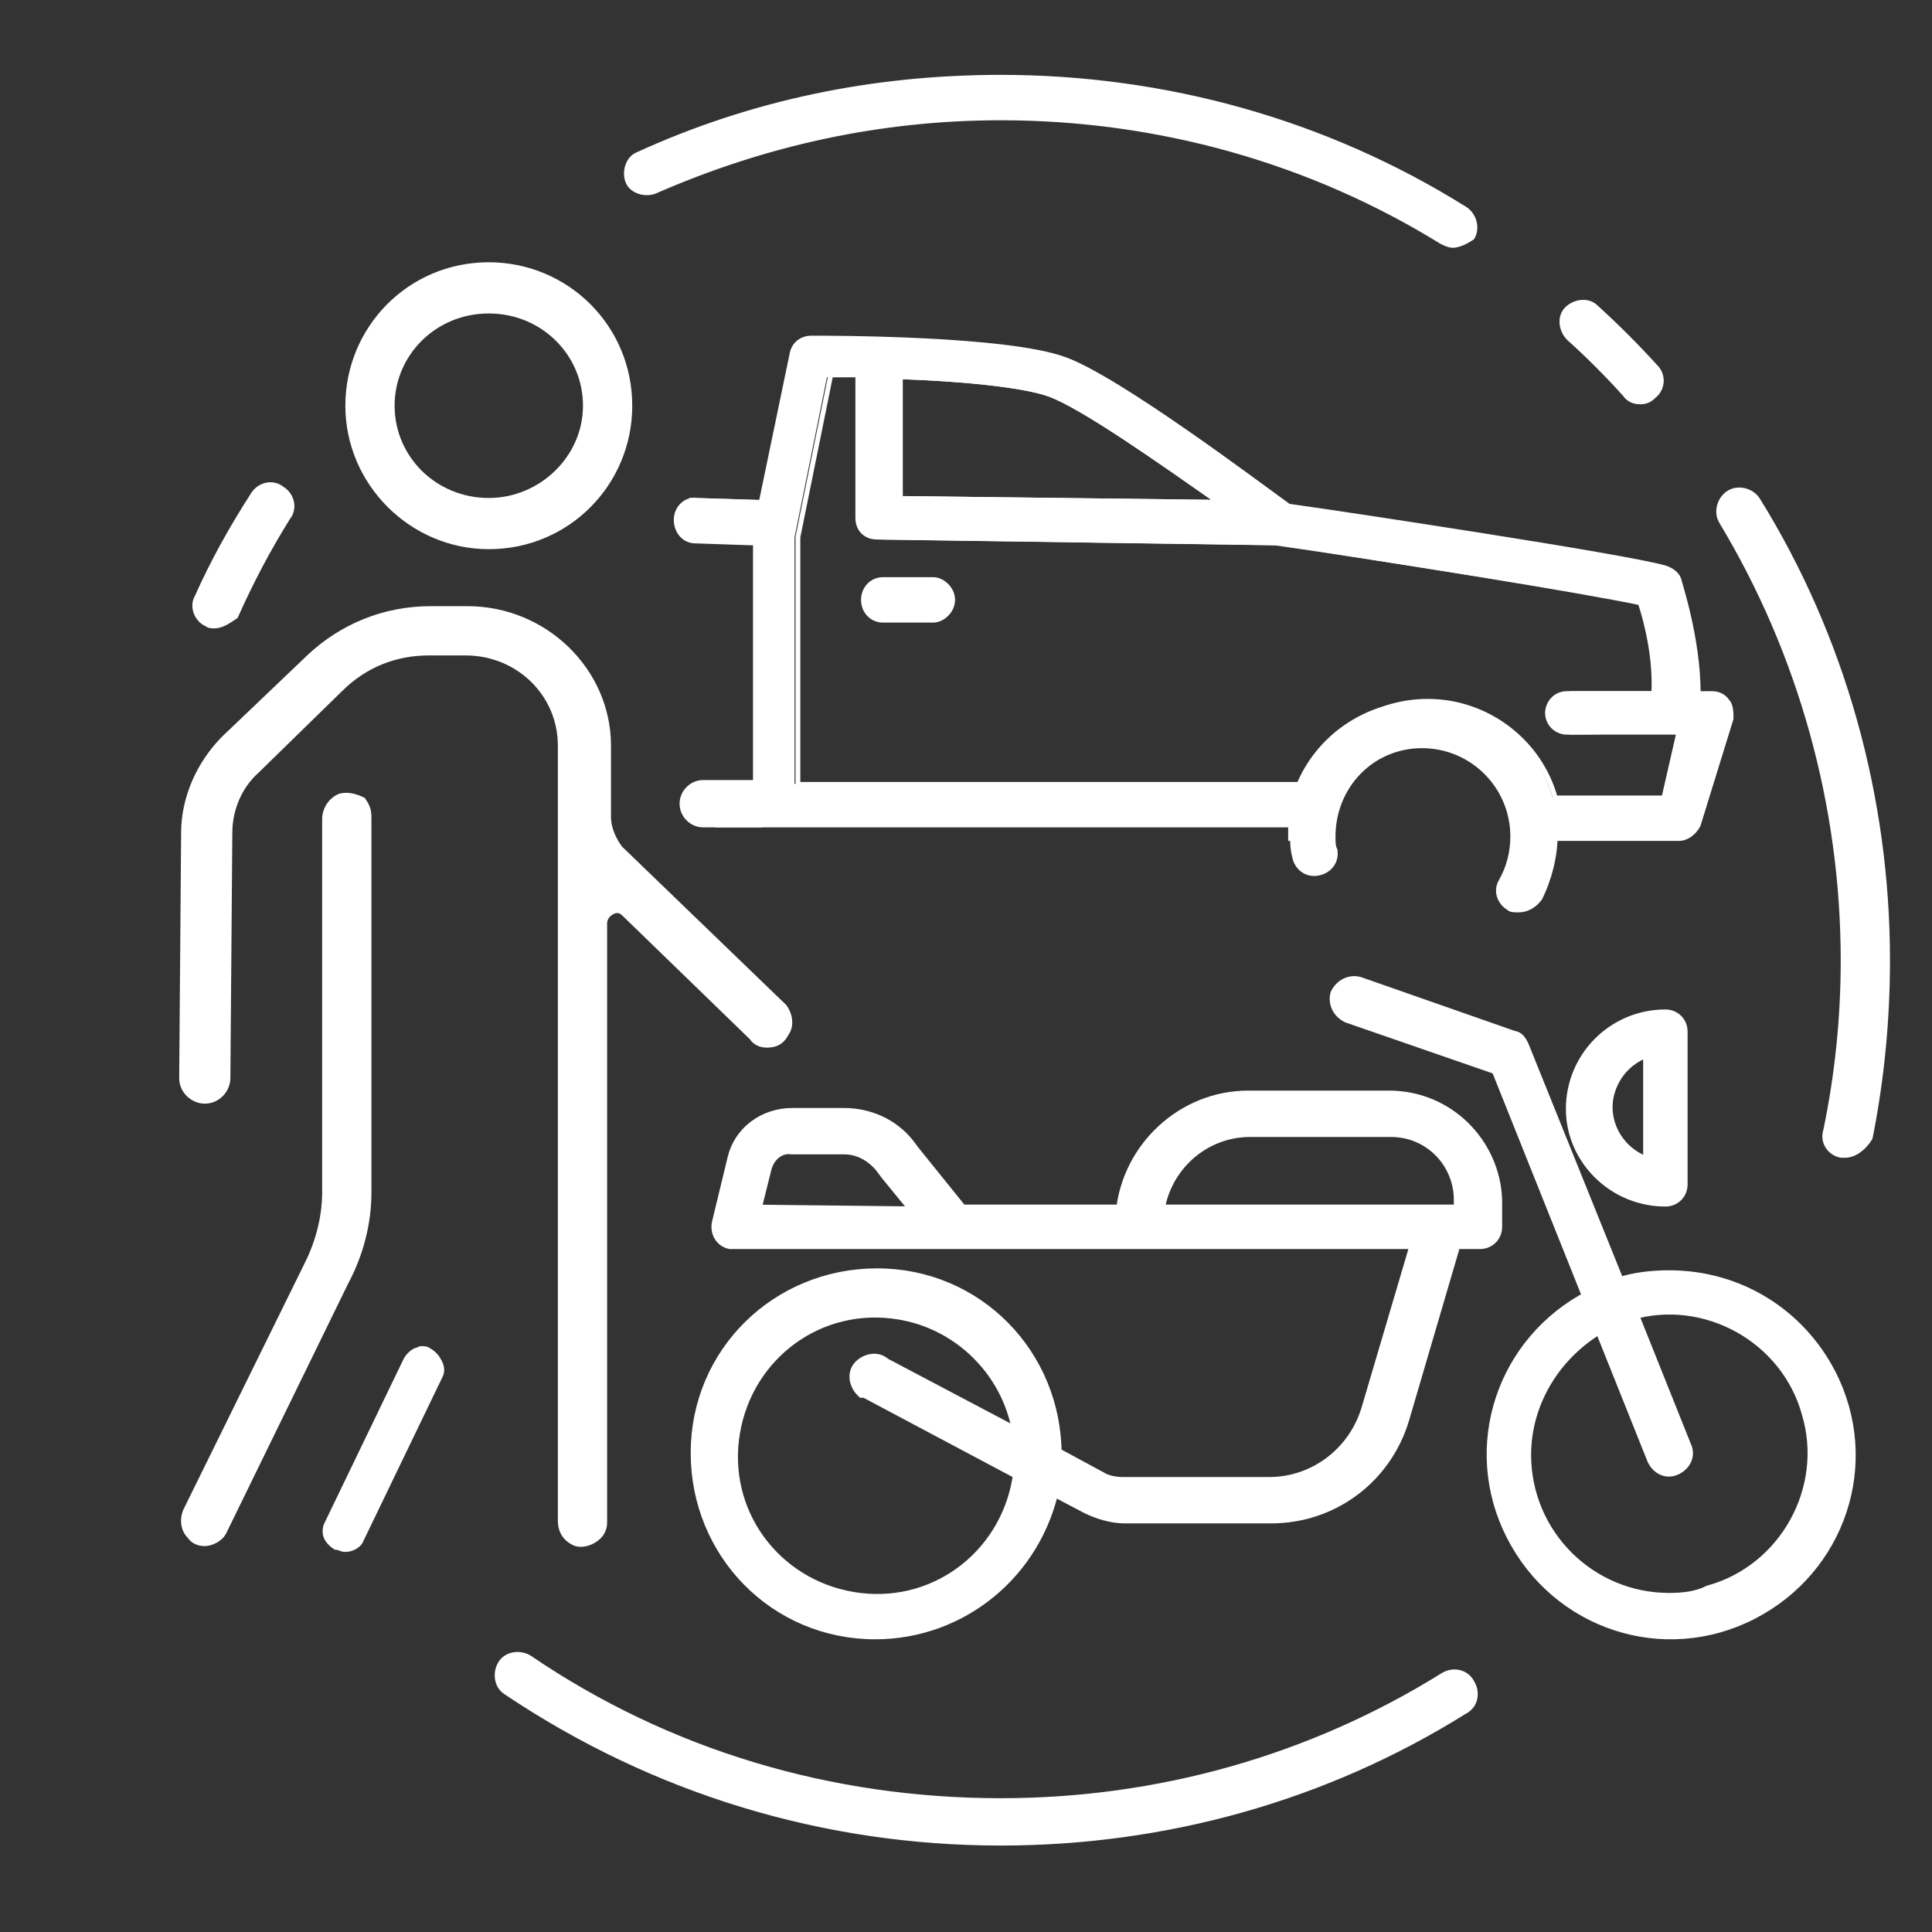
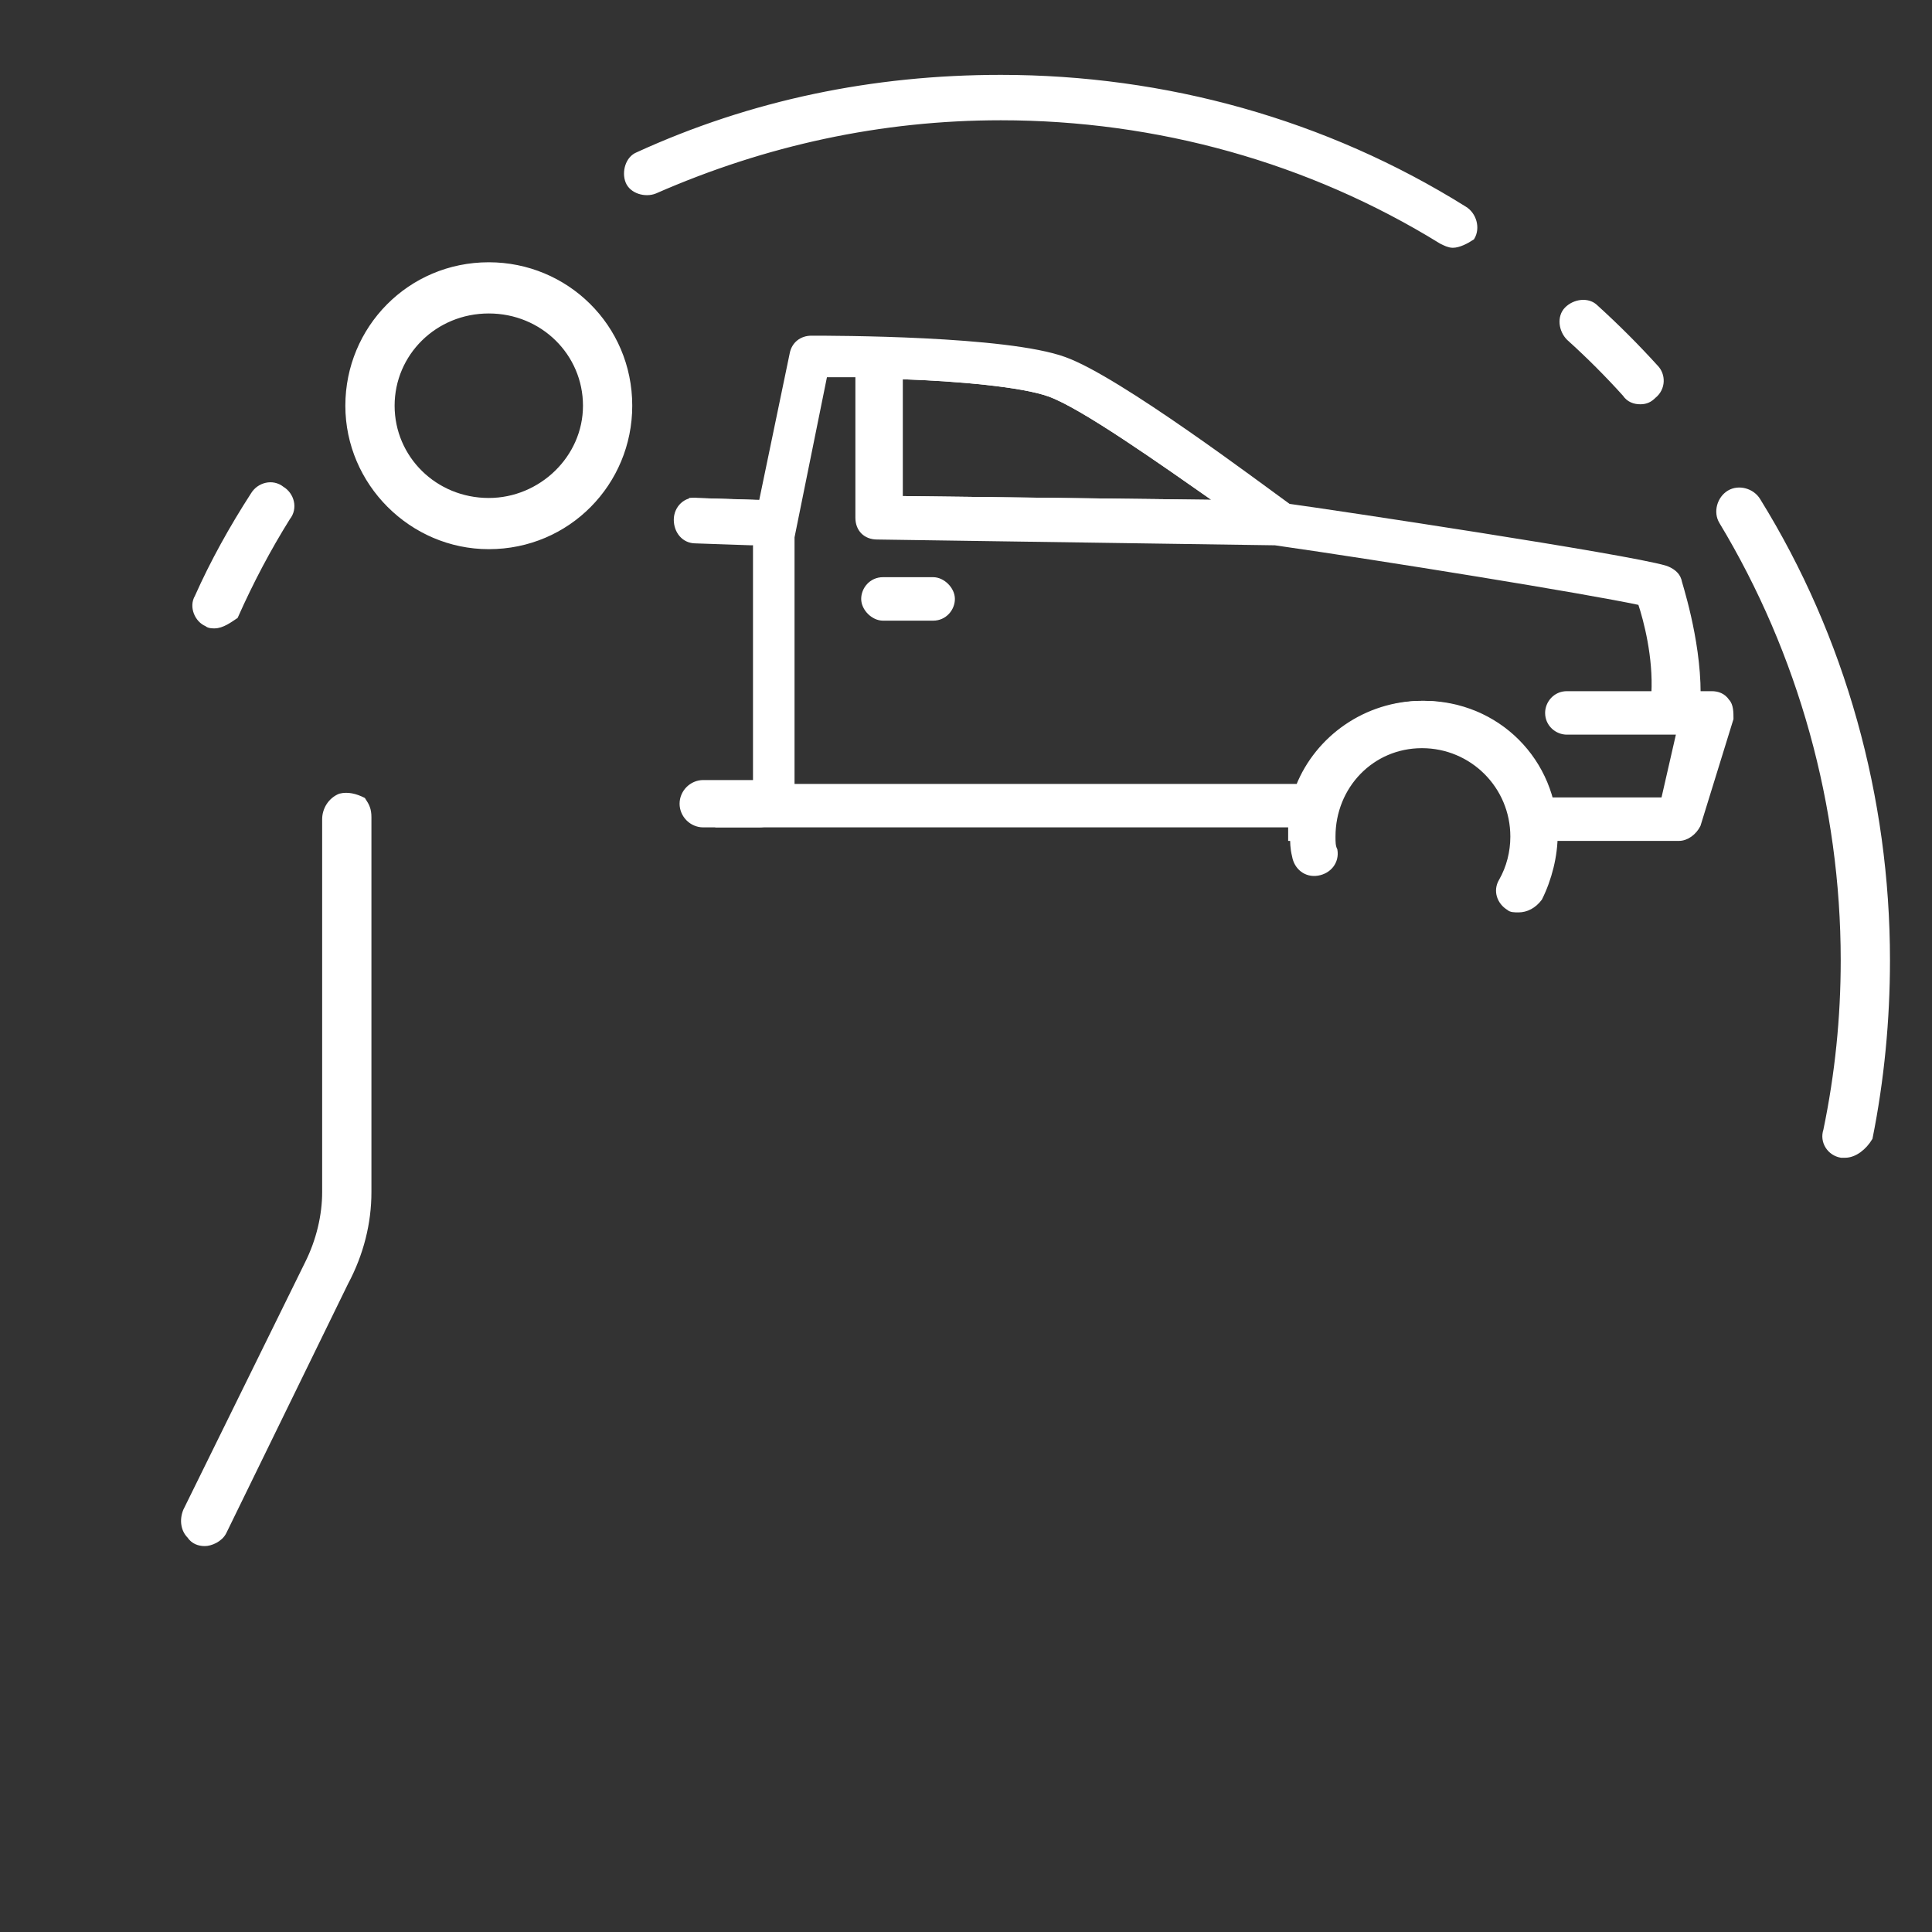
<svg xmlns="http://www.w3.org/2000/svg" version="1.1" id="Capa_1" x="0px" y="0px" viewBox="0 0 100 100" style="enable-background:new 0 0 100 100;" xml:space="preserve">
  <rect x="0" y="0" width="100" height="100" fill="#333333" stroke="none" />
  <style type="text/css">
	.st0{fill:none;stroke:#FFFFFF;stroke-width:0.25;stroke-miterlimit:10;}
	.st1{fill:#FFFFFF;stroke:#FFFFFF;stroke-width:0.25;stroke-miterlimit:10;}
	.st2{fill:#FFFFFF;stroke:#FFFFFF;stroke-width:0.9;stroke-miterlimit:10;}
</style>
  <g>
    <g>
      <path class="st0" d="M54.3,20.4c-1.4-0.5-4.7-0.8-7.7-0.9v6.3L63.1,26C60.1,23.9,56,21,54.3,20.4z" />
-       <path class="st0" d="M81.4,37.9c-0.6,0-1-0.5-1-1c0-0.6,0.5-1,1-1h4.5c0-1.8-0.5-3.8-0.7-4.7c-2.8-0.6-13.3-2.2-18.9-3.1    l-20.6-0.3c-0.6,0-1-0.5-1-1v-7.4c-0.6,0-1.2,0-1.7,0l-1.7,8.4v12.8h26.2c1-2.5,3.5-4.3,6.4-4.3c3.1,0,5.8,2.1,6.6,5h5.9l1-3.5    L81.4,37.9L81.4,37.9z M48.3,32.1h-2.6c-0.6,0-1-0.5-1-1c0-0.6,0.5-1,1-1h2.6c0.6,0,1,0.5,1,1C49.3,31.6,48.8,32.1,48.3,32.1z" />
      <path class="st0" d="M68.8,43.5c0-0.1,0-0.1,0-0.2c0-2.7,2.2-4.8,4.8-4.8c2.7,0,4.8,2.2,4.8,4.8c0,0.1,0,0.1,0,0.2" />
      <path class="st1" d="M89.4,36.3c-0.2-0.3-0.5-0.4-0.8-0.4h-0.7c0-2.9-1-5.8-1-5.9c-0.1-0.3-0.4-0.5-0.7-0.6    c-2-0.6-17.3-2.9-19.5-3.2c-1.4-1-8.8-6.6-11.6-7.6c-3-1.1-12-1.1-13.1-1.1c-0.5,0-0.9,0.3-1,0.8L39.4,26l-3.6-0.1l0.1,2l3.2,0.1    v12.6h-2.4l0.1,1.6l0.3,0.5h29.7c0,0.2,0,0.3,0,0.5c0,0.1,0,0.1,0,0.2h2c0-0.1,0-0.1,0-0.2c0-2.7,2.2-4.8,4.8-4.8    c2.7,0,4.8,2.2,4.8,4.8c0,0.1,0,0.1,0,0.2h2.1l0,0h6.4c0.4,0,0.8-0.3,1-0.7l1.7-5.5C89.6,36.9,89.6,36.5,89.4,36.3z M46.6,19.5    c3,0.1,6.3,0.4,7.7,0.9c1.7,0.6,5.8,3.5,8.8,5.6l-16.5-0.2V19.5z M86.1,41.4h-5.9c-0.8-2.9-3.5-5-6.6-5c-2.9,0-5.4,1.8-6.4,4.3H41    V27.8l1.7-8.4c0.5,0,1.1,0,1.7,0v7.4c0,0.6,0.4,1,1,1L66,28.1c5.6,0.8,16.1,2.5,18.9,3.1c0.3,0.9,0.8,2.8,0.7,4.7h-4.5    c-0.6,0-1,0.5-1,1c0,0.6,0.5,1,1,1h5.8L86.1,41.4z" />
      <path class="st1" d="M48.3,30h-2.6c-0.6,0-1,0.5-1,1s0.5,1,1,1h2.6c0.6,0,1-0.5,1-1S48.8,30,48.3,30z" />
    </g>
    <line class="st0" x1="36.7" y1="28" x2="36.5" y2="25.9" />
    <line class="st0" x1="37.9" y1="42.7" x2="37.7" y2="40.6" />
    <g>
      <g>
        <g>
-           <path class="st1" d="M40.7,53.5c-0.2,0.4-0.5,0.6-1,0.6c-0.3,0-0.6-0.1-0.8-0.4l-6.6-6.4c-0.2-0.2-0.4-0.2-0.6-0.1      c-0.2,0.1-0.4,0.3-0.4,0.6v31c0,0.4-0.2,0.7-0.5,0.9c-0.3,0.2-0.7,0.3-1,0.2c-0.5-0.2-0.8-0.6-0.8-1.2V38.6      c0-2.7-2.2-4.8-4.9-4.8h-1.9c-1.7,0-3.3,0.6-4.6,1.9l-4.3,4.2c-0.9,0.8-1.4,2-1.4,3.2l-0.1,12.7c0,0.6-0.5,1.2-1.2,1.2      c-0.6,0-1.2-0.5-1.2-1.2l0.1-12.7c0-1.8,0.8-3.6,2.1-4.9L16,34c1.7-1.6,3.9-2.5,6.3-2.5h1.9c4,0,7.3,3.2,7.3,7.1v3.7      c0,0.6,0.3,1.2,0.6,1.6l8.5,8.2C40.9,52.5,41,53.1,40.7,53.5z" />
-         </g>
+           </g>
      </g>
      <g>
        <path class="st1" d="M25.3,13.7C21.2,13.7,18,17,18,21s3.3,7.3,7.3,7.3c4.1,0,7.3-3.3,7.3-7.3C32.6,16.9,29.3,13.7,25.3,13.7z      M25.3,25.9c-2.8,0-5-2.2-5-4.9s2.2-4.9,5-4.9s5,2.2,5,4.9S28,25.9,25.3,25.9z" />
      </g>
      <g>
        <path class="st1" d="M19.1,42.3v19.4c0,1.6-0.4,3.2-1.2,4.7l-6.3,12.9c-0.2,0.4-0.7,0.6-1,0.6s-0.6-0.1-0.8-0.4     c-0.3-0.3-0.4-0.8-0.2-1.3l6.3-12.8c0.6-1.2,0.9-2.5,0.9-3.7V42.4c0-0.5,0.3-1,0.8-1.2c0.4-0.1,0.8,0,1.2,0.2     C19,41.7,19.1,41.9,19.1,42.3z" />
      </g>
      <g>
-         <path class="st1" d="M22.8,71.2l-4.1,8.5c-0.1,0.3-0.5,0.5-0.8,0.5c-0.1,0-0.2,0-0.4-0.1h-0.1c-0.2-0.1-0.4-0.3-0.5-0.5     s-0.1-0.5,0-0.7l4.1-8.5c0.1-0.2,0.3-0.4,0.5-0.5c0.1,0,0.2-0.1,0.3-0.1c0.1,0,0.3,0,0.4,0.1c0.2,0.1,0.4,0.3,0.5,0.5     C22.9,70.7,22.9,71,22.8,71.2z" />
-       </g>
+         </g>
    </g>
    <path class="st1" d="M78.6,47.1c-0.2,0-0.4,0-0.5-0.1c-0.5-0.3-0.7-0.9-0.4-1.4c0.4-0.7,0.6-1.5,0.6-2.3c0-2.6-2.1-4.7-4.7-4.7   S69,40.7,69,43.3c0,0.3,0,0.5,0.1,0.7c0.1,0.6-0.3,1.1-0.9,1.2c-0.6,0.1-1.1-0.3-1.2-0.9c-0.1-0.4-0.1-0.7-0.1-1.1   c0-3.7,3-6.8,6.8-6.8s6.8,3,6.8,6.8c0,1.1-0.3,2.3-0.8,3.3C79.4,46.9,79,47.1,78.6,47.1z" />
    <path class="st1" d="M39.3,42.7h-2.9c-0.6,0-1.1-0.5-1.1-1.1s0.5-1.1,1.1-1.1h2.9c0.6,0,1.1,0.5,1.1,1.1S39.9,42.7,39.3,42.7z" />
    <path class="st1" d="M38.9,28.1L38.9,28.1L36,28c-0.6,0-1-0.5-1-1.1s0.5-1.1,1.1-1L39,26c0.6,0,1,0.5,1,1.1   C39.9,27.7,39.4,28.1,38.9,28.1z" />
    <path class="st1" d="M11.1,32.4c-0.1,0-0.3,0-0.4-0.1c-0.5-0.2-0.8-0.9-0.5-1.4c0.8-1.8,1.8-3.6,2.9-5.3c0.3-0.5,1-0.7,1.5-0.3   c0.5,0.3,0.7,1,0.3,1.5c-1,1.6-1.9,3.3-2.7,5.1C11.9,32.1,11.5,32.4,11.1,32.4z" />
-     <path class="st1" d="M51.8,95.4c-9.2,0-18-2.7-25.6-7.8c-0.5-0.3-0.6-1-0.3-1.5c0.3-0.5,1-0.6,1.5-0.3c7.2,4.9,15.6,7.4,24.4,7.4   c8.1,0,16-2.2,22.9-6.5c0.5-0.3,1.2-0.2,1.5,0.4c0.3,0.5,0.2,1.2-0.4,1.5C68.6,93.1,60.3,95.4,51.8,95.4z" />
    <path class="st1" d="M95.5,59.8c-0.1,0-0.1,0-0.2,0c-0.6-0.1-1-0.7-0.8-1.3c0.6-2.9,0.9-5.8,0.9-8.8c0-8-2.2-15.9-6.3-22.7   c-0.3-0.5-0.1-1.2,0.4-1.5s1.2-0.1,1.5,0.4c4.4,7.1,6.7,15.4,6.7,23.8c0,3.1-0.3,6.2-0.9,9.2C96.5,59.4,96,59.8,95.5,59.8z" />
    <path class="st1" d="M84.9,20.8c-0.3,0-0.6-0.1-0.8-0.4c-0.9-1-1.9-2-2.9-2.9c-0.4-0.4-0.5-1.1-0.1-1.5s1.1-0.5,1.5-0.1   c1.1,1,2.1,2,3.1,3.1c0.4,0.4,0.4,1.1-0.1,1.5C85.4,20.7,85.2,20.8,84.9,20.8z" />
    <path class="st1" d="M75.2,12.7c-0.2,0-0.4-0.1-0.6-0.2c-6.8-4.2-14.7-6.4-22.8-6.4c-6.2,0-12.2,1.3-17.9,3.8   c-0.5,0.2-1.2,0-1.4-0.5s0-1.2,0.5-1.4c5.9-2.7,12.2-4,18.8-4c8.5,0,16.8,2.3,24,6.8c0.5,0.3,0.7,1,0.4,1.5   C75.9,12.5,75.5,12.7,75.2,12.7z" />
  </g>
-   <path class="st2" d="M86.4,66.2c-0.9,0-1.8,0.1-2.7,0.4l-5-12.4c-0.1-0.2-0.2-0.4-0.4-0.4L70.3,51c-0.4-0.1-0.8,0.1-1,0.5  c-0.1,0.4,0.1,0.8,0.5,1l7.8,2.7l4.8,12c-4.5,2.3-6.3,7.7-4,12.2c2.3,4.5,7.7,6.3,12.2,4c4.5-2.3,6.3-7.7,4-12.2  C93,68.1,89.9,66.2,86.4,66.2z M86.4,82.9c-4.2,0-7.6-3.4-7.6-7.6c0-2.8,1.6-5.4,4.1-6.8l2.8,7c0.2,0.4,0.6,0.6,1,0.4  c0.4-0.2,0.6-0.6,0.4-1l-2.8-7c4-1.2,8.3,1.2,9.4,5.2c1.2,4-1.2,8.3-5.2,9.4C87.9,82.8,87.2,82.9,86.4,82.9z M71.9,56.9h-7.3  c-3.3,0-6.1,2.6-6.4,5.9h-8.5l-2.5-3.1l-0.3-0.4c-0.8-1-2-1.5-3.2-1.5H41c-1.4,0-2.6,0.9-2.9,2.2l-0.8,3.3c-0.1,0.4,0.1,0.8,0.5,0.9  c0.1,0,0.1,0,0.2,0h35.5L70.9,73c-0.7,2.3-2.8,3.9-5.2,3.9h-7.6c-0.4,0-0.9-0.1-1.2-0.3l-2.4-1.3l0,0c0-5.1-4-9.2-9.1-9.2  s-9.2,4-9.2,9.1c0,5.1,4,9.2,9.1,9.2c4.4,0,8.2-3.1,9.1-7.5l1.9,1c0.6,0.3,1.3,0.5,1.9,0.5h7.6c3.1,0,5.8-2,6.7-5l2.7-9.2h1.4  c0.4,0,0.7-0.3,0.7-0.7v-1.4C77.2,59.3,74.9,56.9,71.9,56.9C72,56.9,72,56.9,71.9,56.9z M38.9,62.8l0.6-2.4c0.2-0.7,0.8-1.2,1.5-1.1  h2.7c0.8,0,1.5,0.4,2,1l0.3,0.4l1.8,2.2L38.9,62.8L38.9,62.8z M45,72l7.9,4.2c-0.5,4.2-4.2,7.2-8.4,6.7s-7.2-4.2-6.7-8.4  c0.5-4.2,4.2-7.2,8.4-6.7c3.5,0.4,6.3,3.2,6.7,6.7l-7.2-3.8c-0.3-0.3-0.8-0.2-1.1,0.1c-0.3,0.3-0.2,0.8,0.1,1.1  C44.8,71.9,44.9,71.9,45,72z M75.7,62.8H59.8c0.3-2.5,2.4-4.4,4.9-4.4h7.3c2.1,0,3.7,1.7,3.7,3.7L75.7,62.8L75.7,62.8z M86.2,62  c0.4,0,0.7-0.3,0.7-0.7v-7.9c0-0.4-0.3-0.7-0.7-0.7c-2.6,0-4.7,2.1-4.7,4.7C81.5,59.9,83.6,62,86.2,62C86.2,62,86.2,62,86.2,62  L86.2,62z M85.5,54.2v6.2c-1.7-0.4-2.8-2.1-2.4-3.8C83.4,55.4,84.3,54.5,85.5,54.2z" />
</svg>